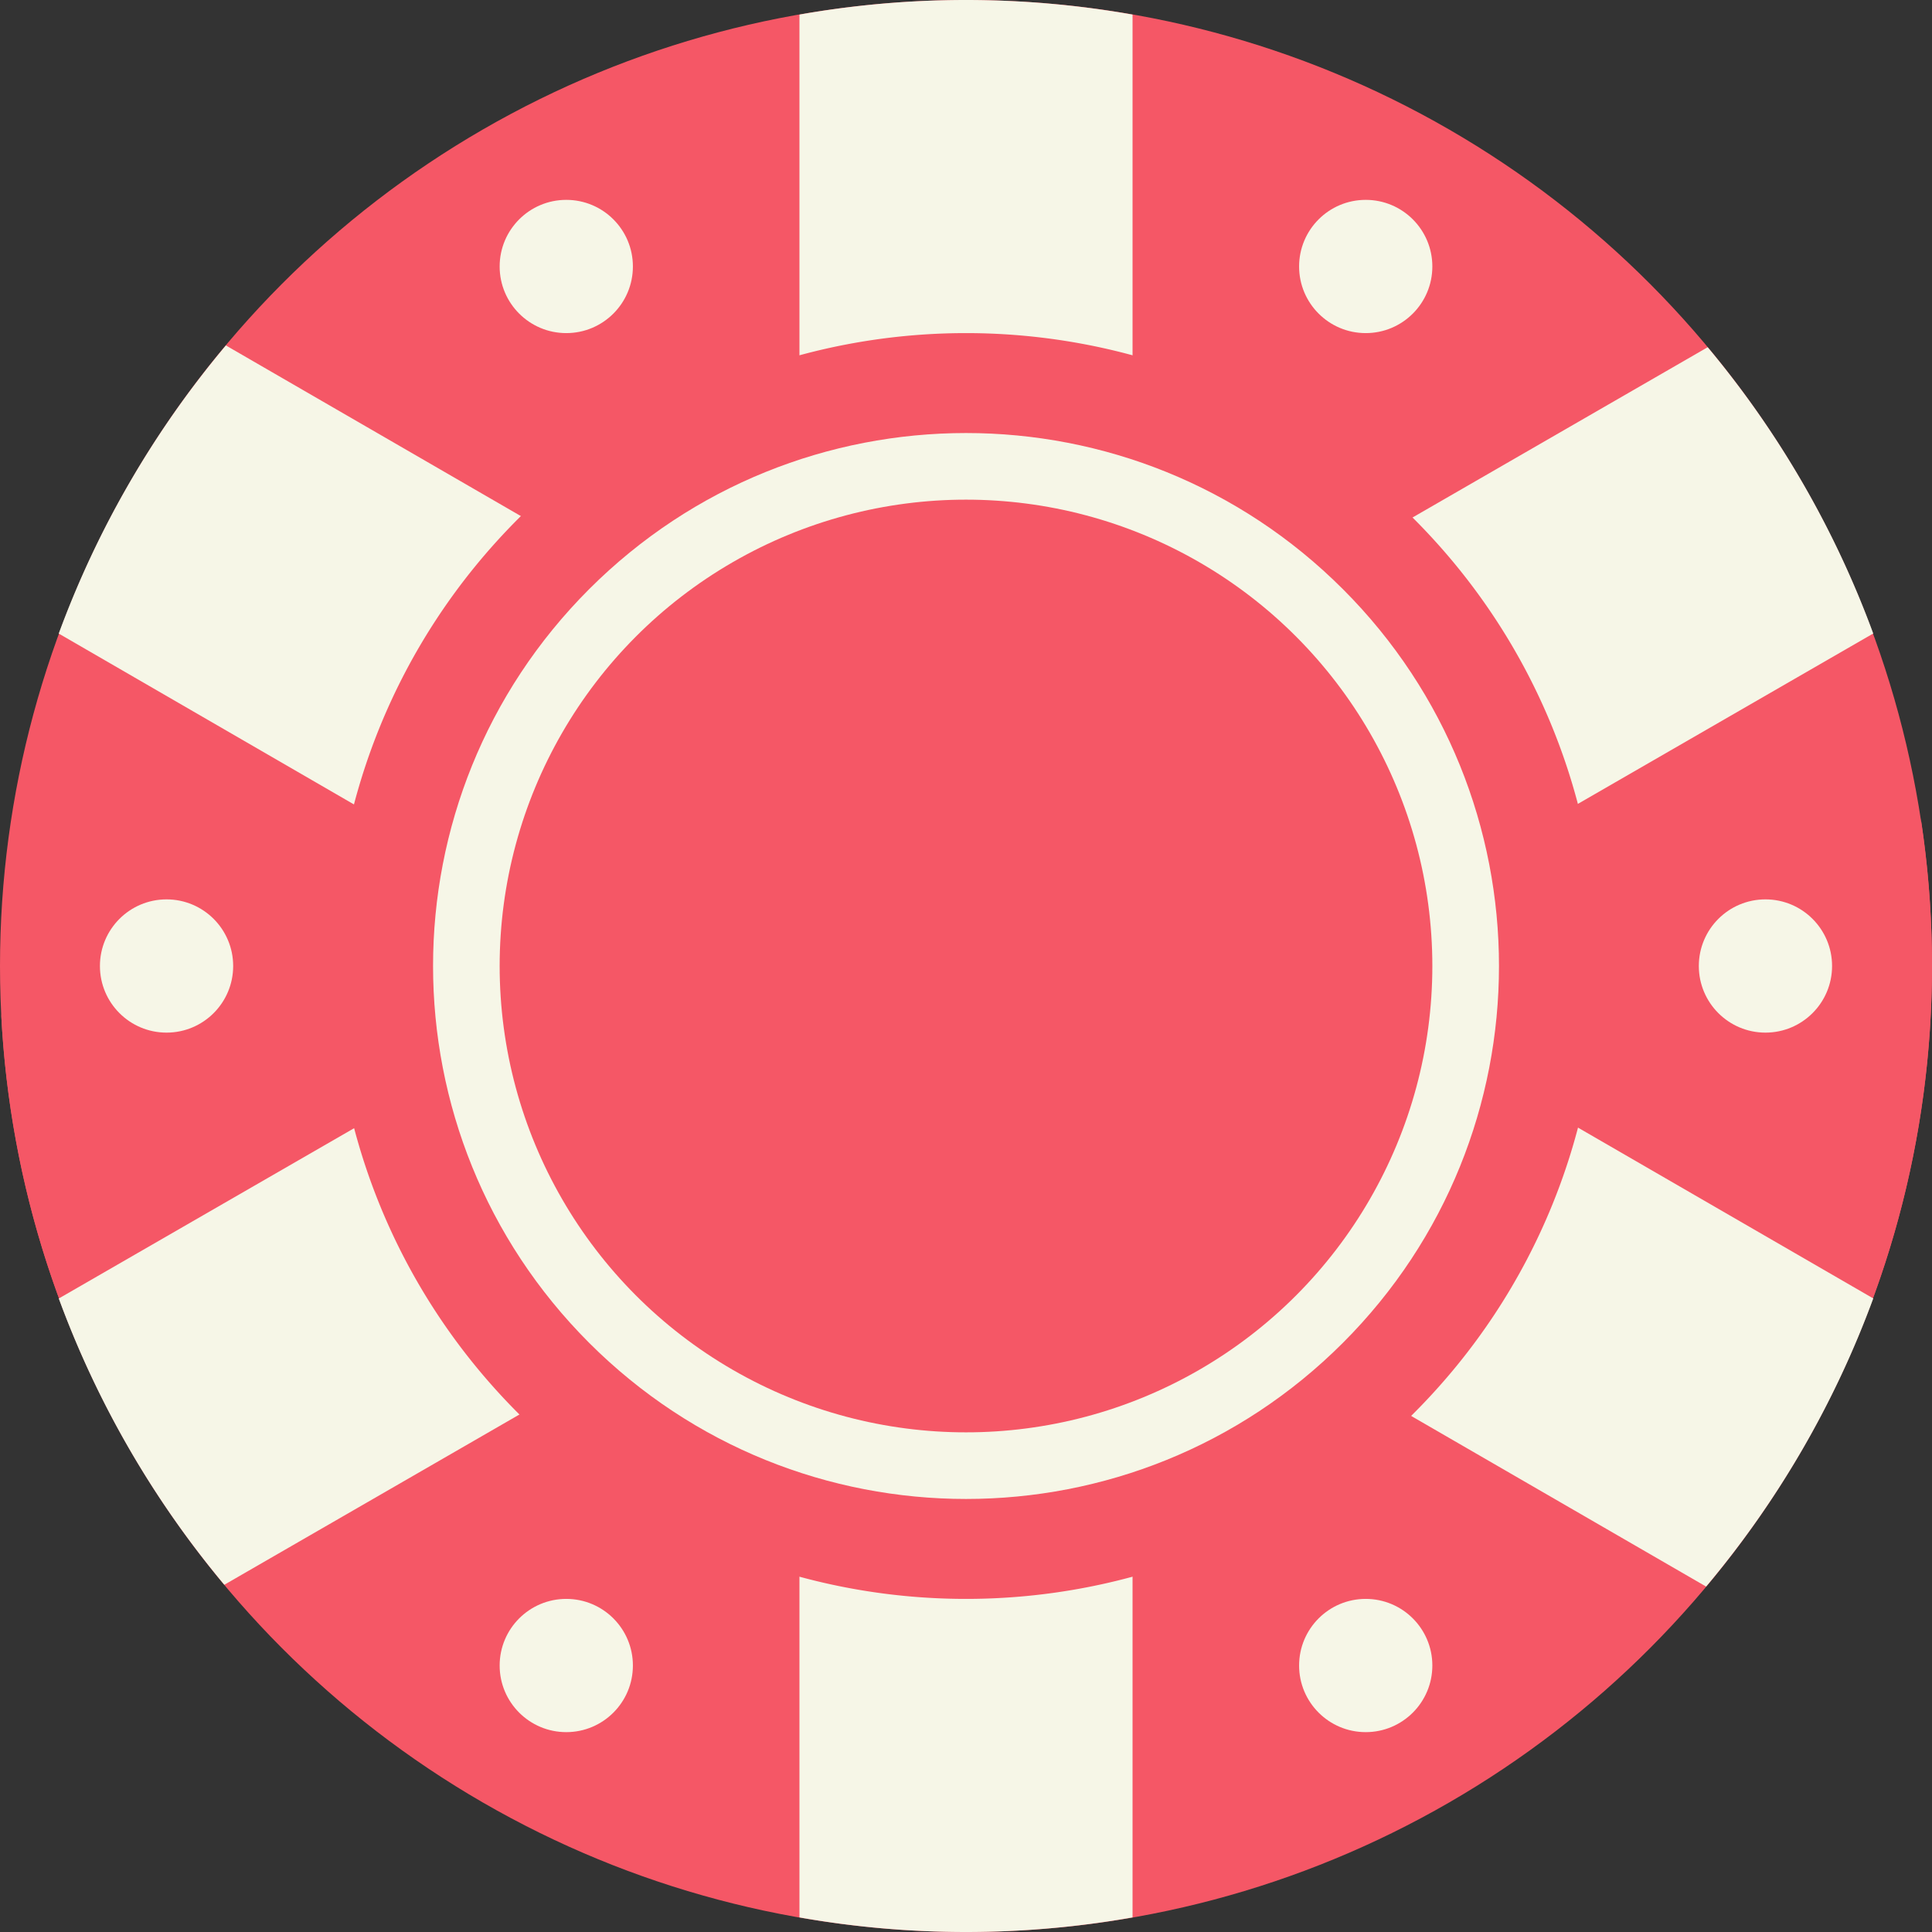
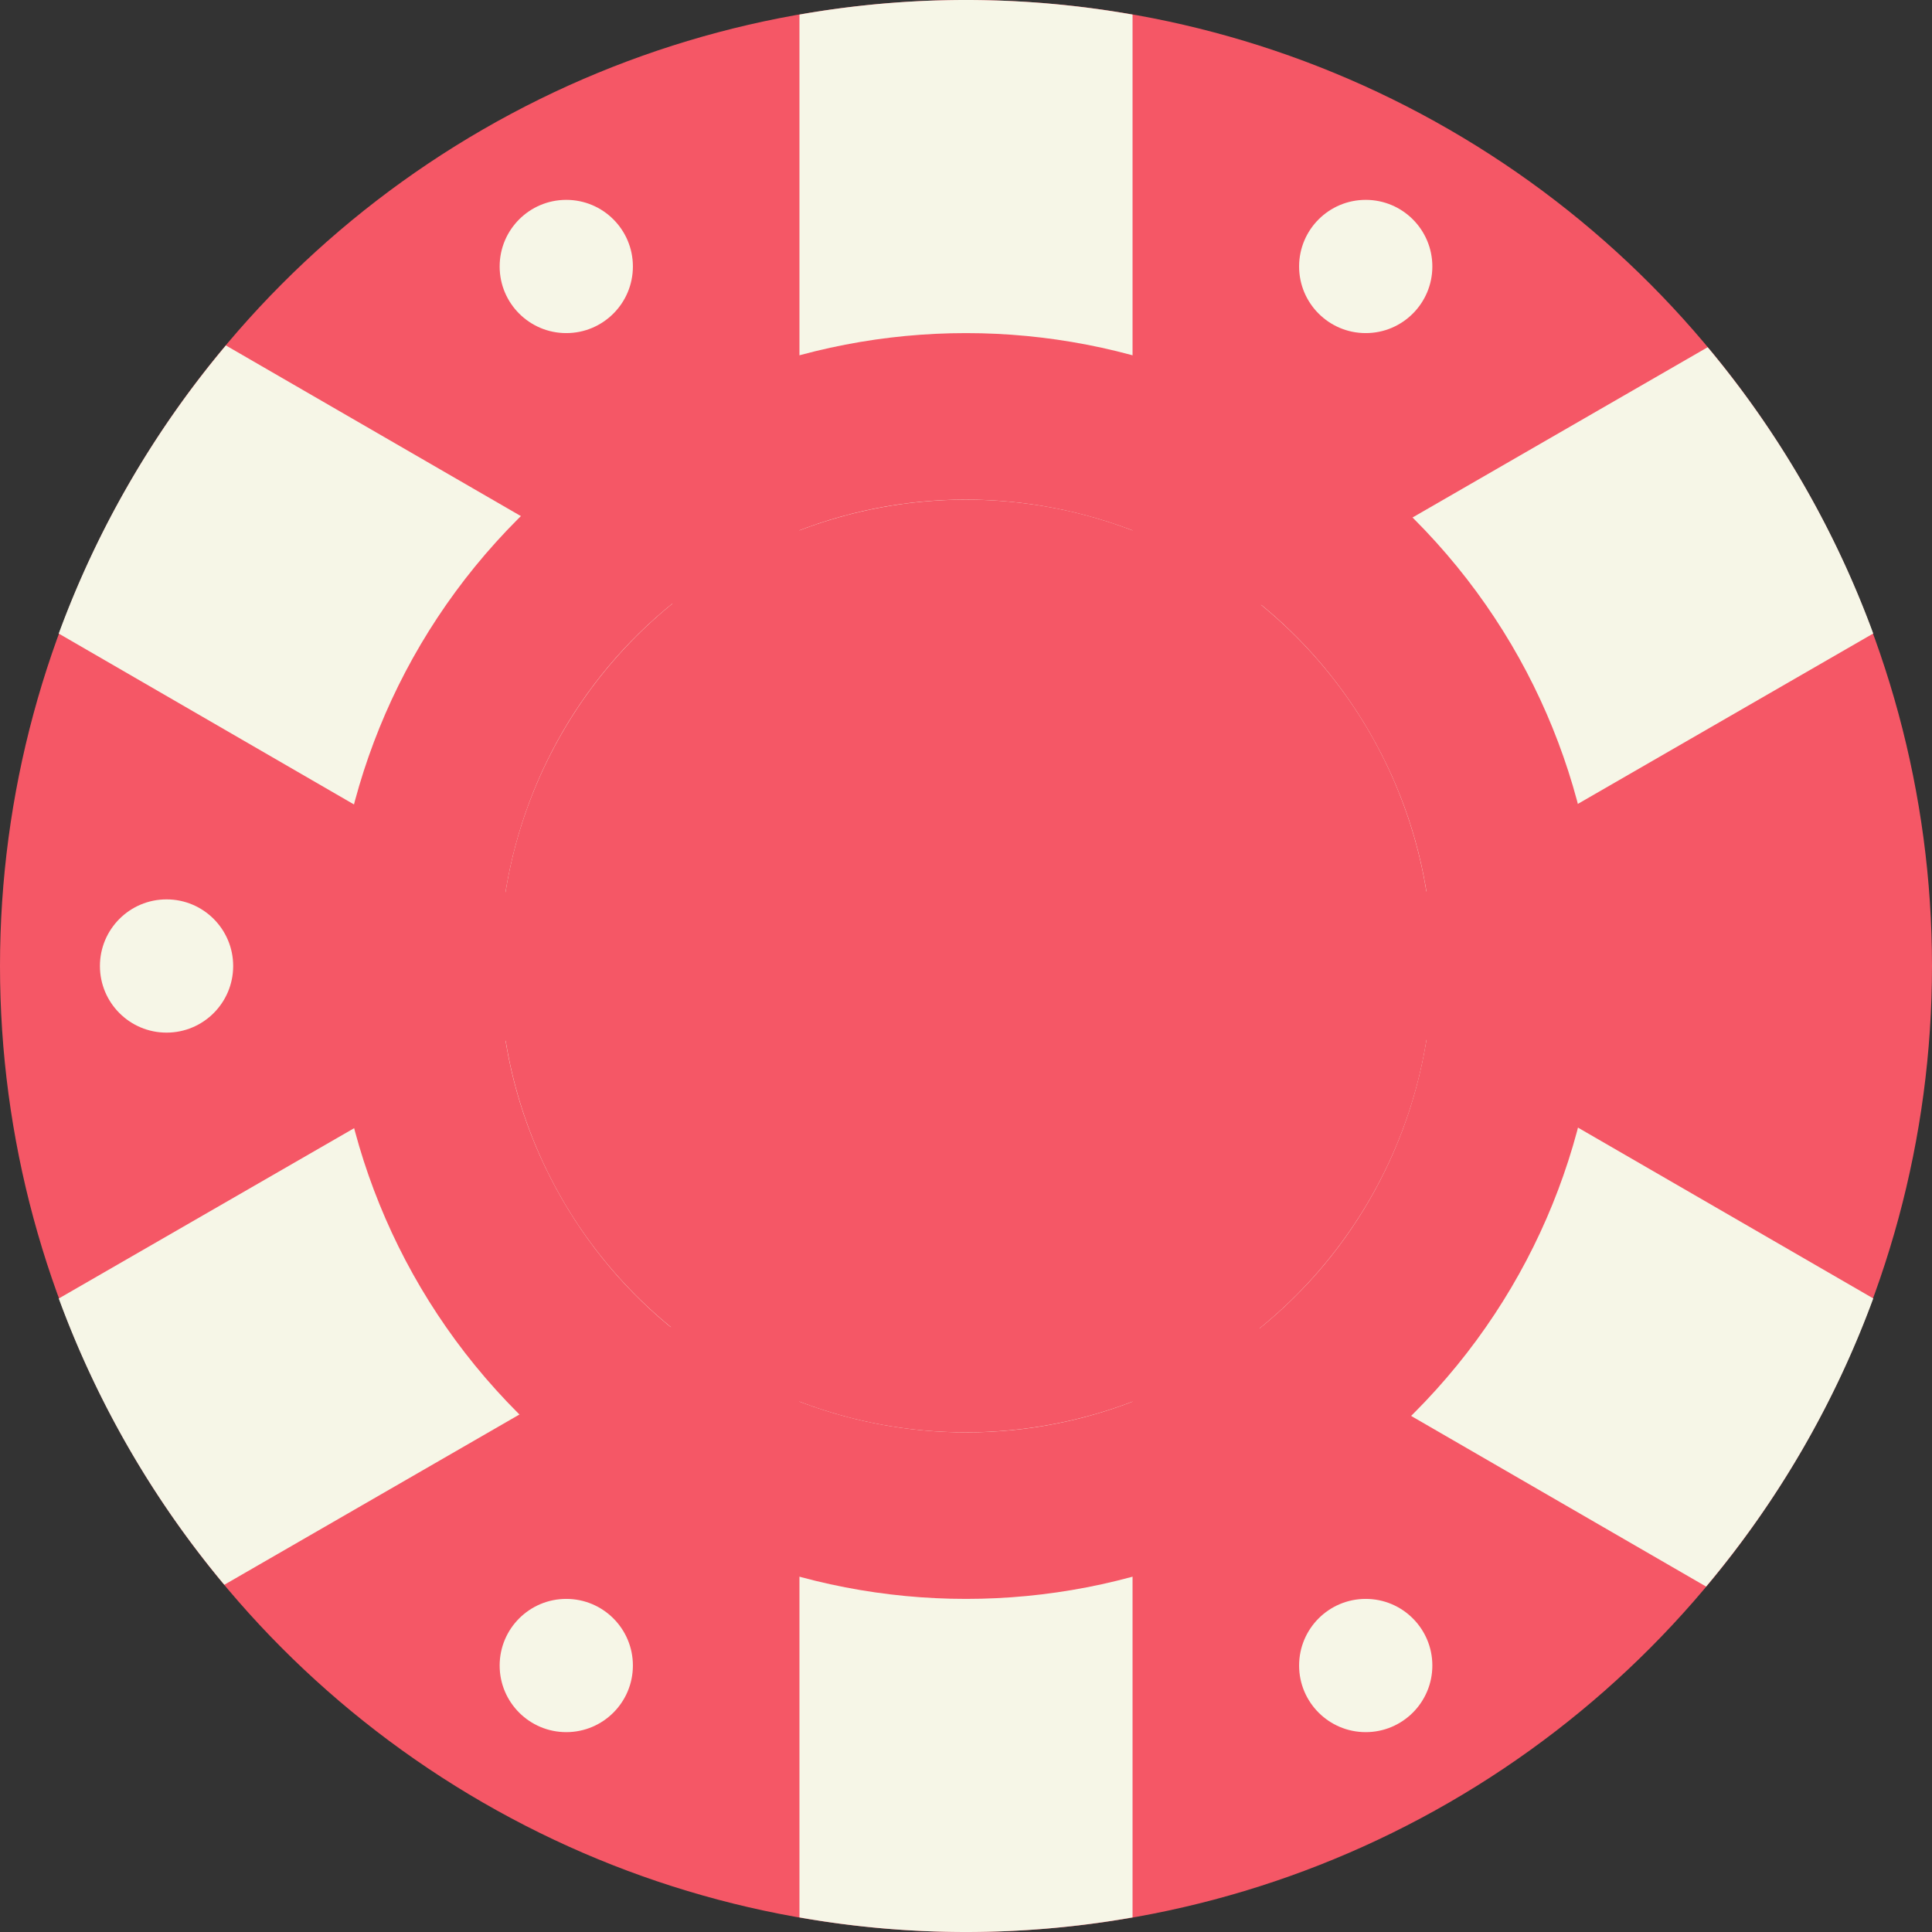
<svg xmlns="http://www.w3.org/2000/svg" version="1.1" width="512" height="512">
  <rect width="100%" height="100%" fill="#333333" stroke="none" />
  <svg version="1.1" width="512" height="512" x="0" y="0" viewBox="0 0 464 464" style="enable-background:new 0 0 512 512" xml:space="preserve" class="">
    <g>
      <circle cx="232" cy="232" r="232" style="" fill="#f55766" data-original="#dd1c4b" class="" opacity="1" />
-       <path d="M461.296 196.496c.184 3.816.288 7.648.288 11.504.103 128.13-103.683 232.083-231.813 232.187-114.564.092-212.043-83.454-229.483-196.683C6.78 371.469 115.78 469.943 243.745 463.451s226.439-115.492 219.947-243.457a231.97 231.97 0 0 0-2.396-23.498z" style="" fill="#f55766" data-original="#b21d48" class="" opacity="1" />
      <path d="m311.672 231.88 138.216-79.736a231.62 231.62 0 0 0-39.76-68.752L272 163.08V3.504a230.063 230.063 0 0 0-80 0v159.144L54.248 82.96a231.751 231.751 0 0 0-40.144 69.2l138.224 80-138.216 79.696a231.62 231.62 0 0 0 39.76 68.752L192 300.92v159.576a230.063 230.063 0 0 0 80 0V301.352l137.752 79.688a231.751 231.751 0 0 0 40.144-69.2l-138.224-79.96z" style="" fill="#f6f6e7" data-original="#f6f6e7" />
      <circle cx="136" cy="400" r="16" style="" fill="#f6f6e7" data-original="#f6f6e7" />
      <circle cx="328" cy="400" r="16" style="" fill="#f6f6e7" data-original="#f6f6e7" />
-       <circle cx="424" cy="232" r="16" style="" fill="#f6f6e7" data-original="#f6f6e7" />
      <circle cx="328" cy="64" r="16" style="" fill="#f6f6e7" data-original="#f6f6e7" />
      <circle cx="136" cy="64" r="16" style="" fill="#f6f6e7" data-original="#f6f6e7" />
      <circle cx="40" cy="232" r="16" style="" fill="#f6f6e7" data-original="#f6f6e7" />
-       <path d="M339.48 124.52c-59.36-59.36-155.601-59.36-214.96 0s-59.36 155.601 0 214.96 155.601 59.36 214.96 0c59.359-59.36 59.359-155.6 0-214.96zM288 328.992c-53.568 30.93-122.066 12.578-152.996-40.99s-12.578-122.066 40.99-152.996 122.066-12.578 152.996 40.99a.008.008 0 0 1 .002.004c30.926 53.567 12.574 122.063-40.992 152.992z" style="" fill="#f55766" data-original="#dd1c4b" class="" opacity="1" />
-       <path d="M322.512 141.488c-49.988-49.986-131.034-49.984-181.019.005s-49.984 131.034.005 181.019c49.987 49.984 131.028 49.984 181.015 0 49.988-49.986 49.99-131.031.005-181.019l-.006-.005zM279.2 313.68c-45.106 26.058-102.795 10.616-128.853-34.49s-10.616-102.795 34.49-128.853 102.795-10.616 128.853 34.49l.03.053c26.021 45.101 10.569 102.757-34.52 128.8z" style="" fill="#f6f6e7" data-original="#f6f6e7" />
+       <path d="M339.48 124.52c-59.36-59.36-155.601-59.36-214.96 0s-59.36 155.601 0 214.96 155.601 59.36 214.96 0c59.359-59.36 59.359-155.6 0-214.96zM288 328.992c-53.568 30.93-122.066 12.578-152.996-40.99s-12.578-122.066 40.99-152.996 122.066-12.578 152.996 40.99c30.926 53.567 12.574 122.063-40.992 152.992z" style="" fill="#f55766" data-original="#dd1c4b" class="" opacity="1" />
      <circle cx="232" cy="232" r="112" style="" fill="#f55766" data-original="#dd1c4b" class="" opacity="1" />
    </g>
  </svg>
  <style>@media (prefers-color-scheme: light) { :root { filter: none; } }
@media (prefers-color-scheme: dark) { :root { filter: none; } }
</style>
</svg>